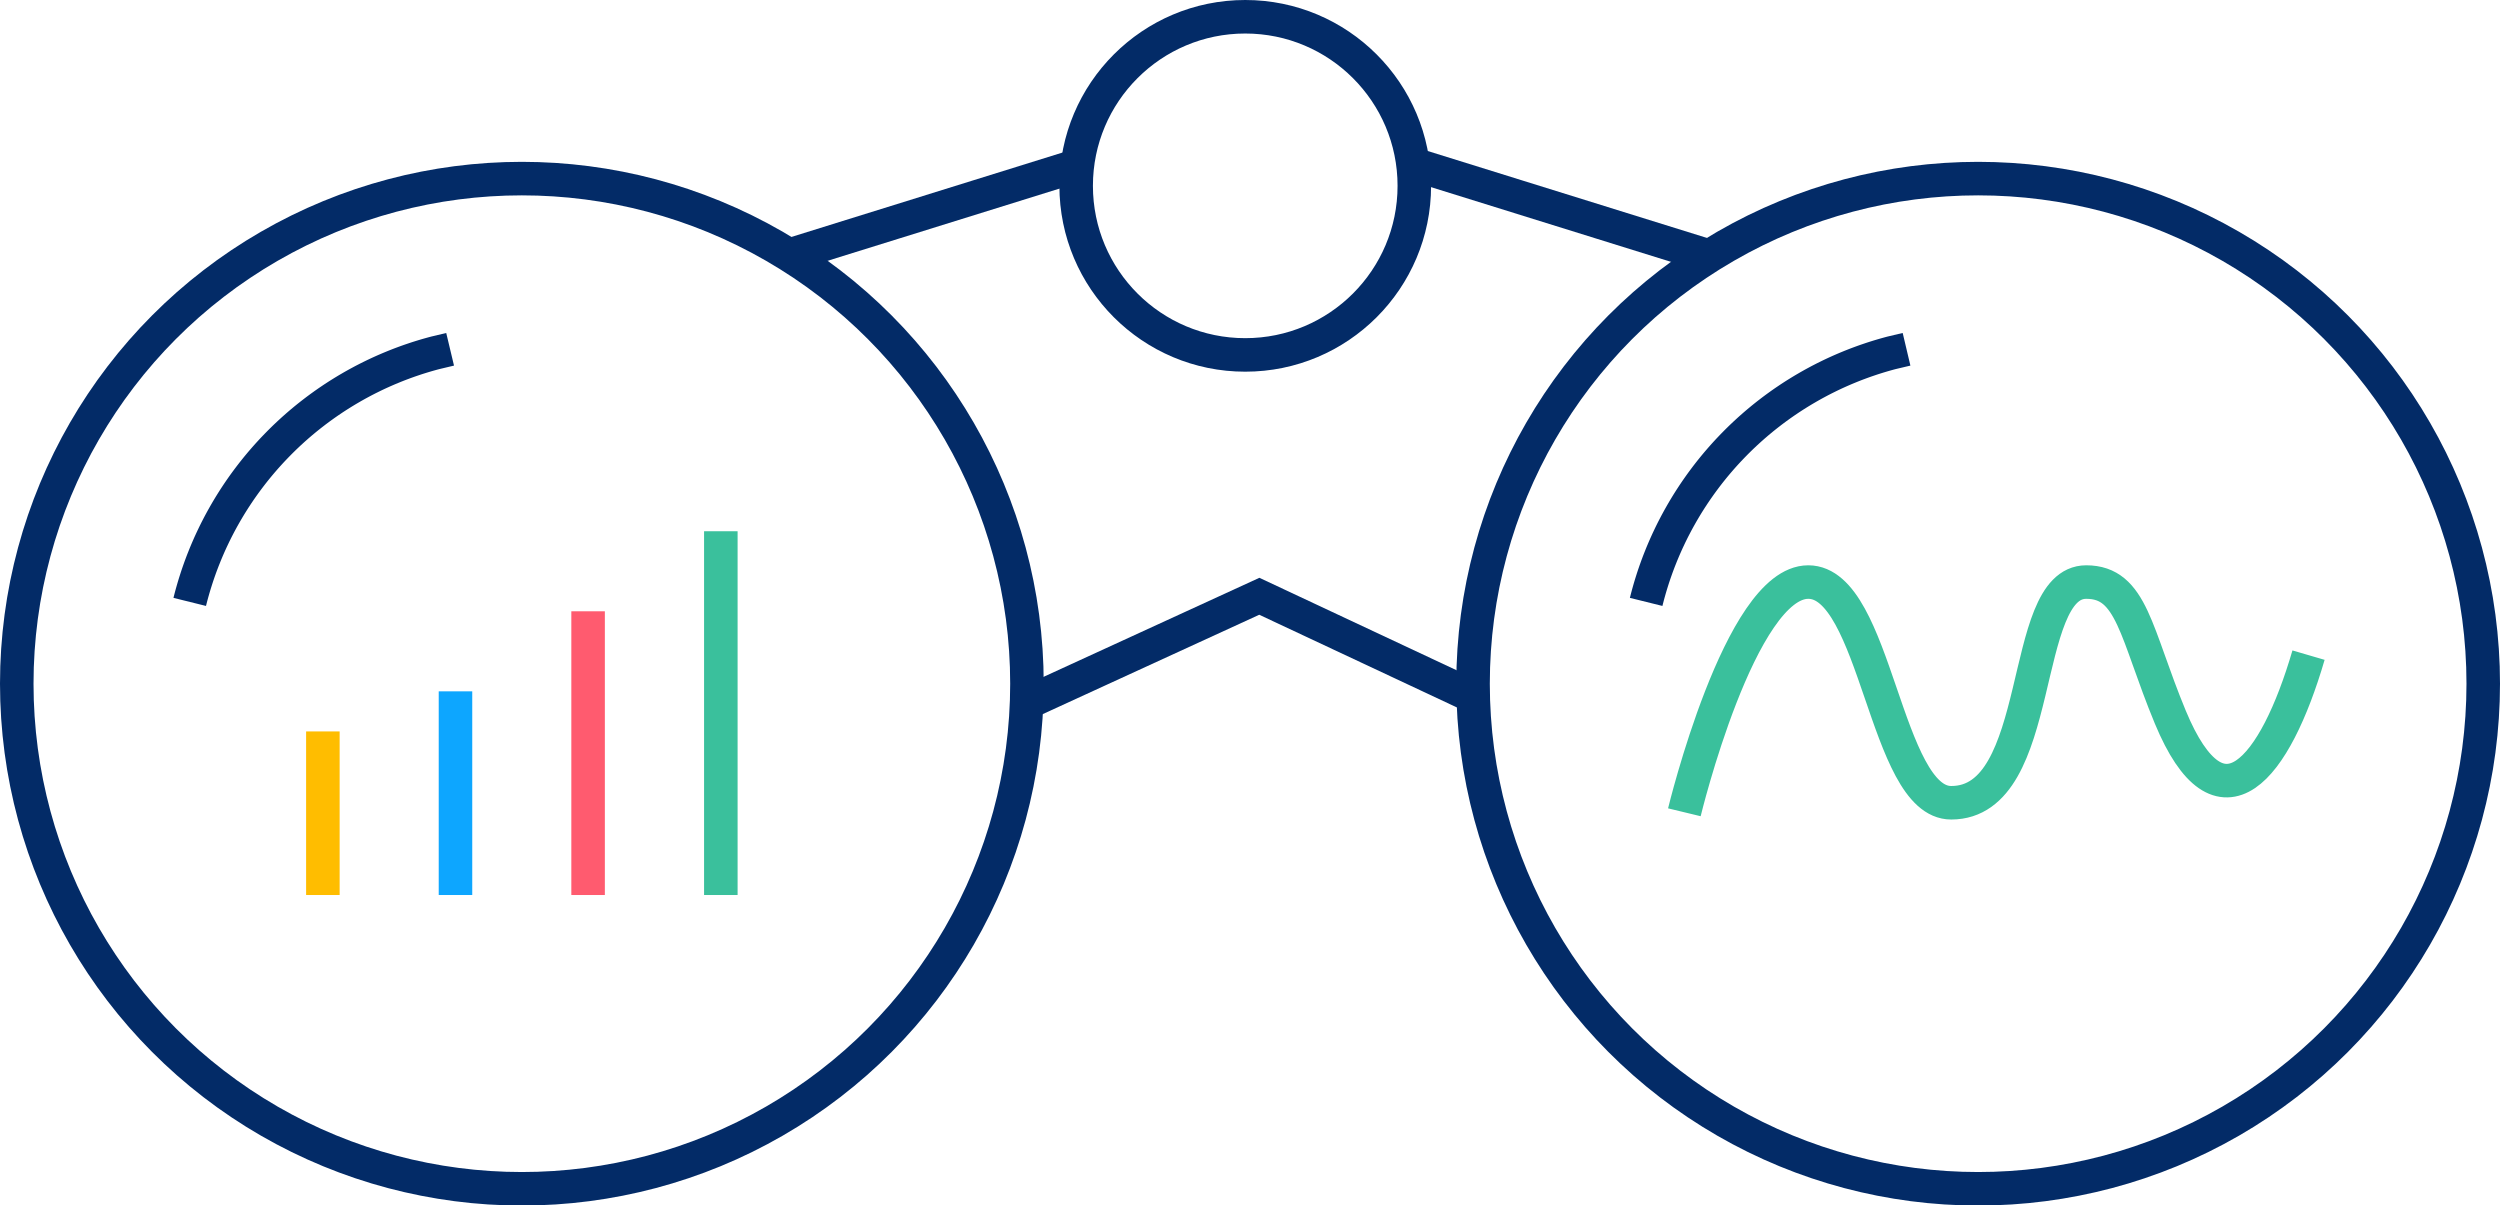
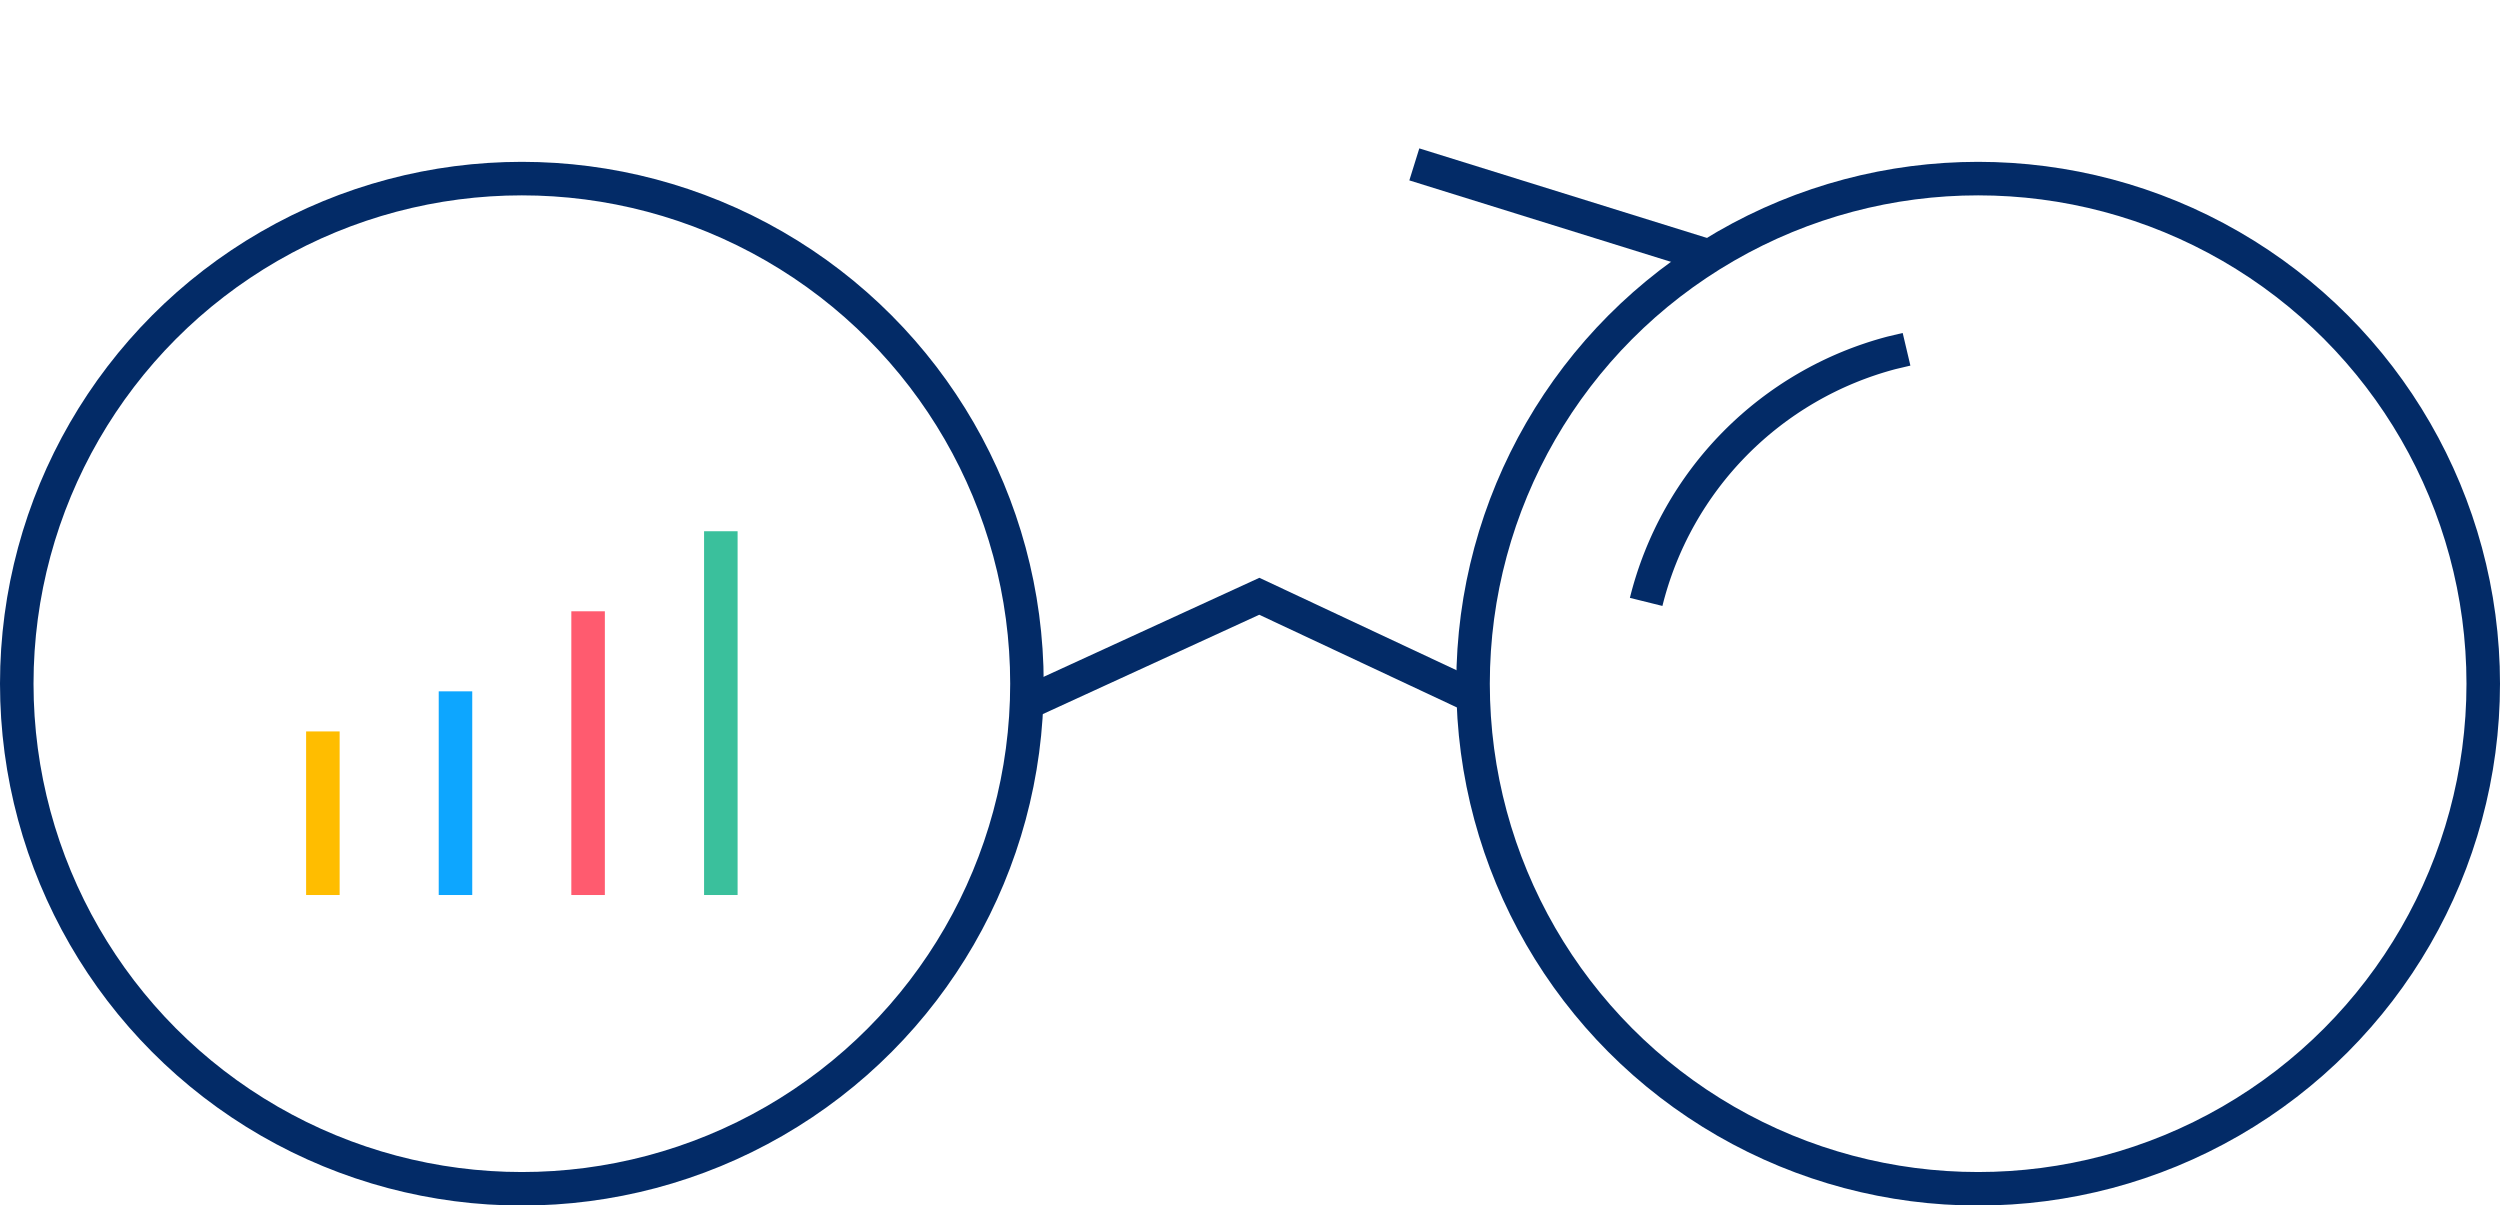
<svg xmlns="http://www.w3.org/2000/svg" viewBox="0 0 186.45 89.9">
  <defs>
    <style>.cls-1,.cls-2,.cls-3,.cls-4,.cls-5{fill:none;stroke-miterlimit:10;stroke-width:2.5px;}.cls-1{stroke:#032b67;}.cls-2{stroke:#3ac09c;}.cls-3{stroke:#ff5b6f;}.cls-4{stroke:#0da6ff;}.cls-5{stroke:#ffbd00;}</style>
  </defs>
  <title>icon2</title>
  <g id="Layer_2" data-name="Layer 2">
    <g id="Layer_1-2" data-name="Layer 1">
      <circle class="cls-1" cx="38.92" cy="50.99" r="37.67" />
-       <path class="cls-1" d="M14.15,44.89A25.59,25.59,0,0,1,32.48,26.31l1.09-.26" />
-       <line class="cls-1" x1="58.93" y1="19.01" x2="80.61" y2="12.26" />
      <polyline class="cls-1" points="76.99 52.24 93.92 44.47 110.34 52.17" />
-       <circle class="cls-1" cx="92.87" cy="13.86" r="12.61" />
      <line class="cls-1" x1="127.16" y1="19.01" x2="105.48" y2="12.26" />
      <circle class="cls-1" cx="147.53" cy="50.99" r="37.67" />
      <path class="cls-1" d="M122.77,44.89a25.58,25.58,0,0,1,18.32-18.58l1.1-.26" />
      <line class="cls-2" x1="53.76" y1="39.62" x2="53.76" y2="66.75" />
      <line class="cls-3" x1="43.86" y1="45.59" x2="43.86" y2="66.75" />
      <line class="cls-4" x1="33.97" y1="51.56" x2="33.97" y2="66.75" />
      <line class="cls-5" x1="24.08" y1="54.55" x2="24.08" y2="66.75" />
-       <path class="cls-2" d="M125.62,60.58s4.15-17.17,9.24-17.17,5.72,16.46,10.66,16.46c7.11,0,5-16.46,10.07-16.46,3.43,0,3.67,3.79,6.27,10.07,3.73,9,7.82,3.9,10.31-4.62" />
    </g>
  </g>
</svg>